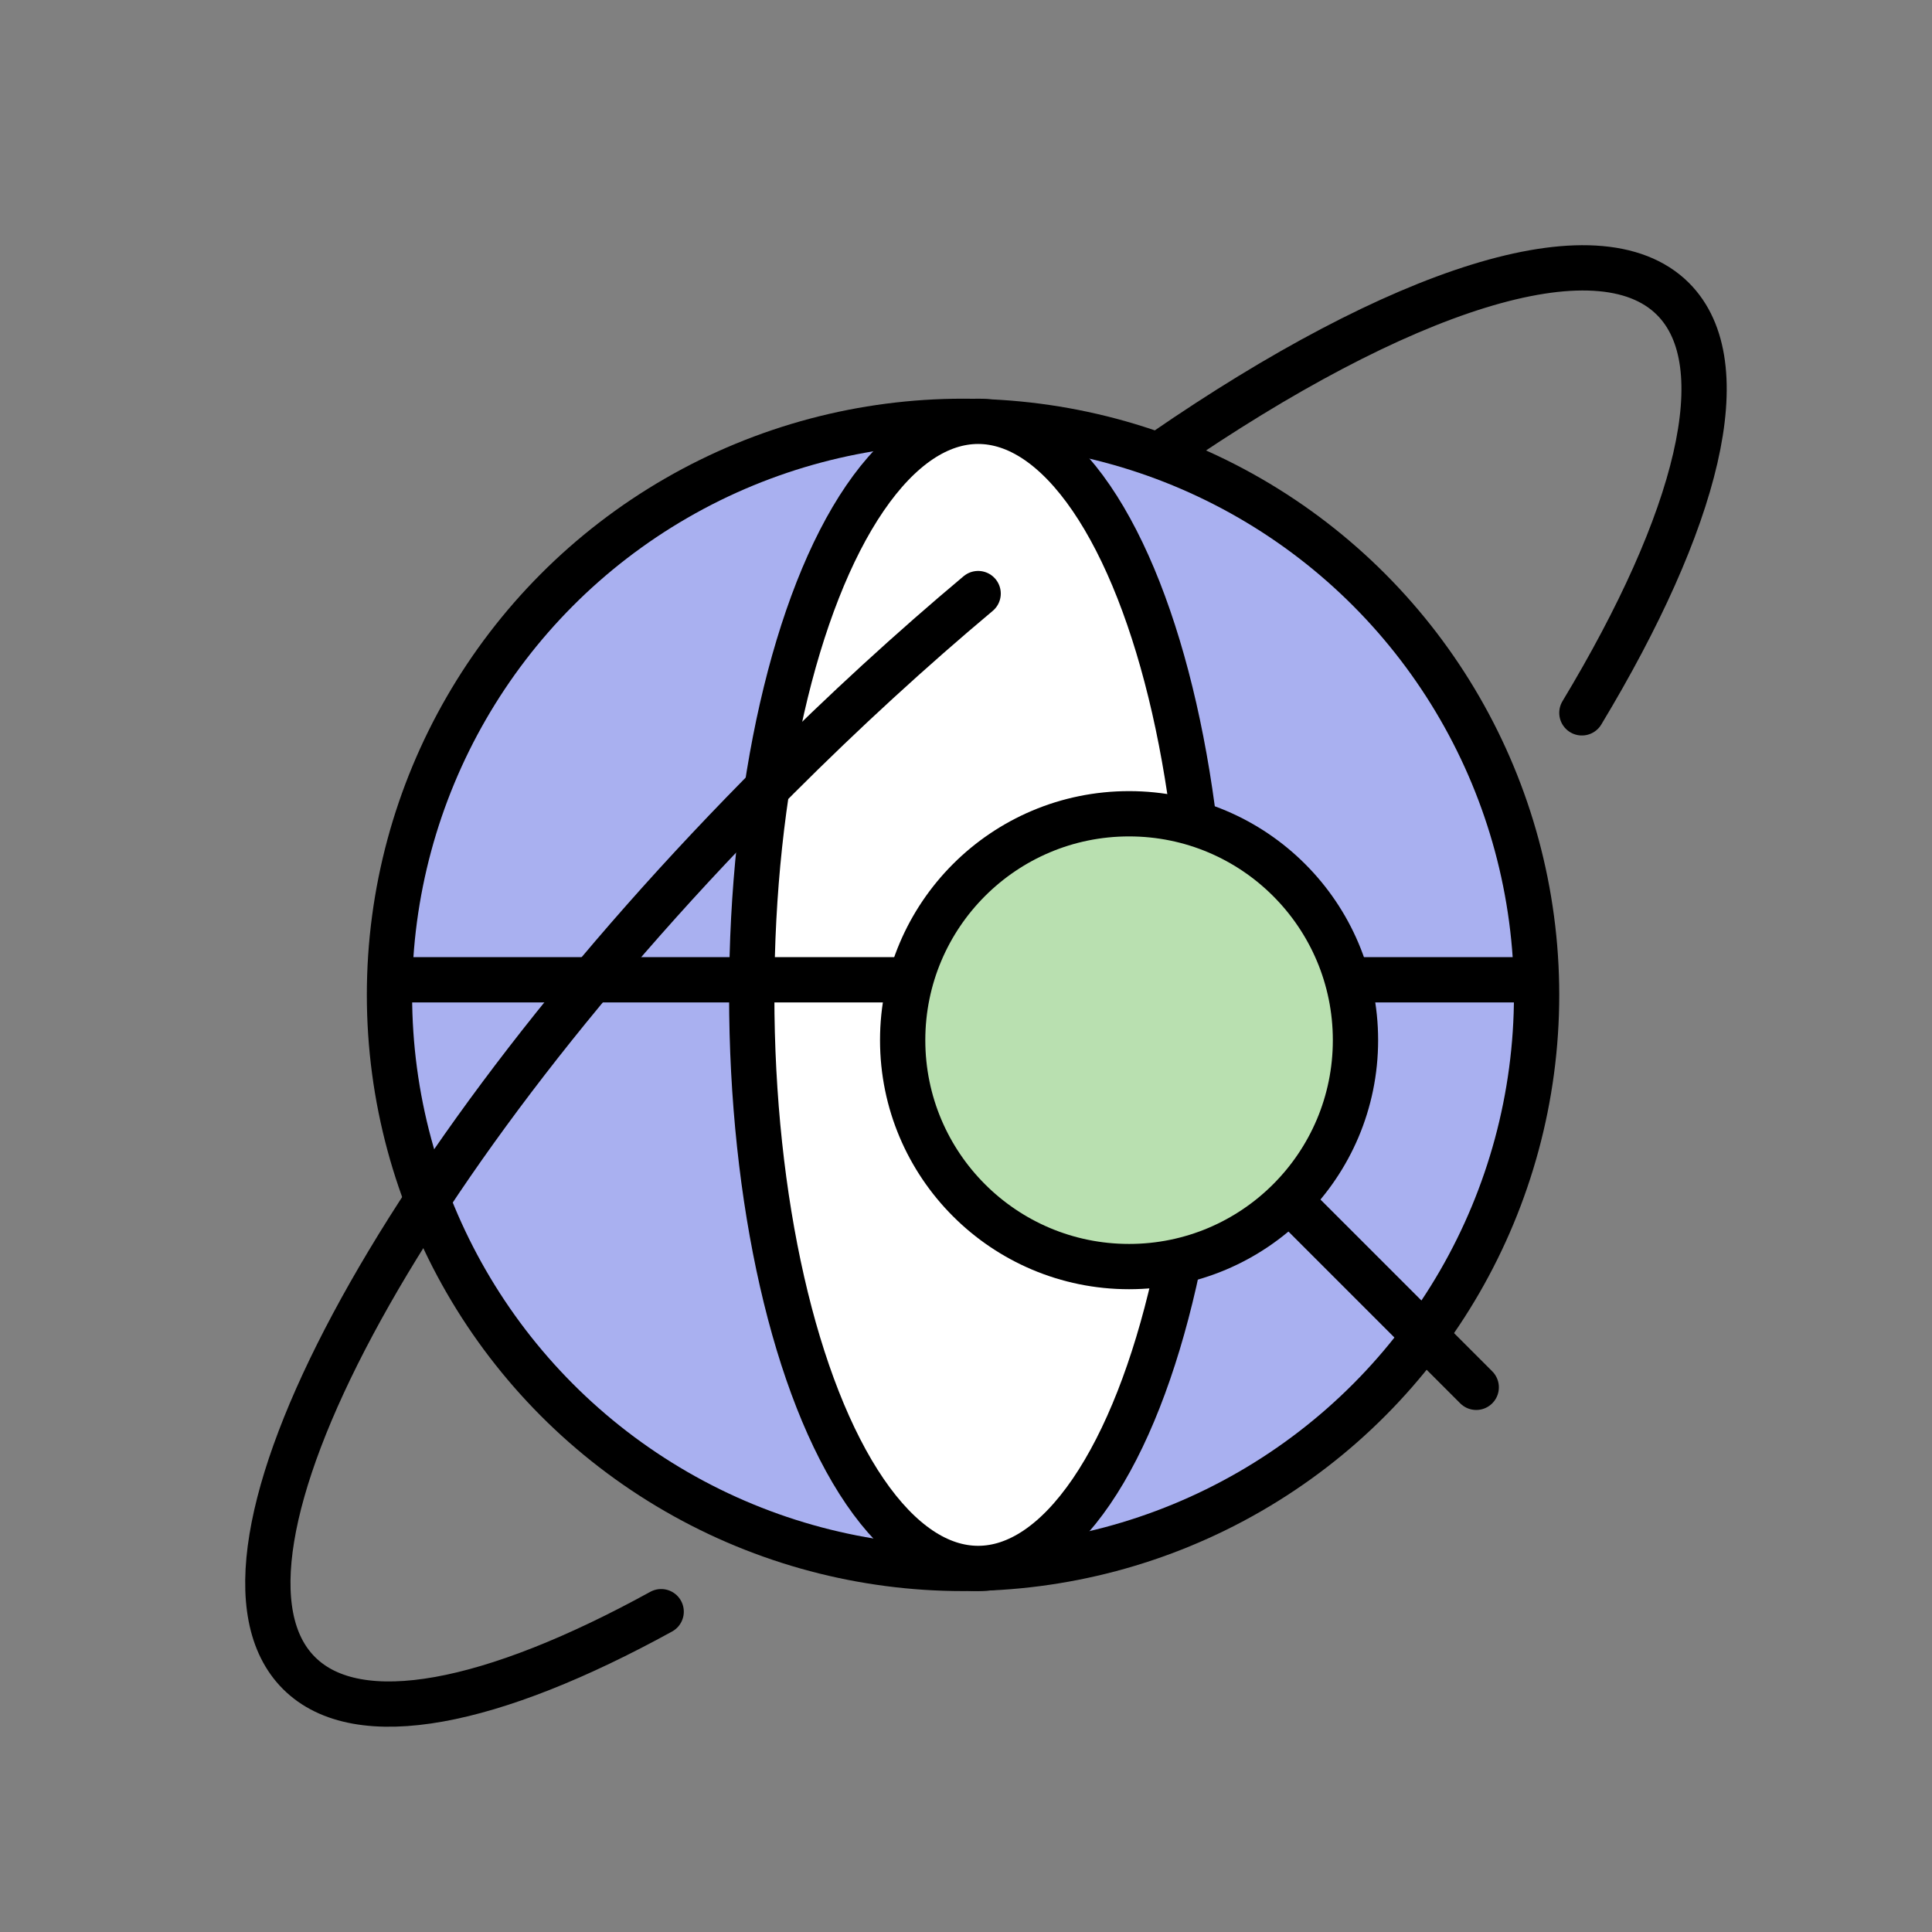
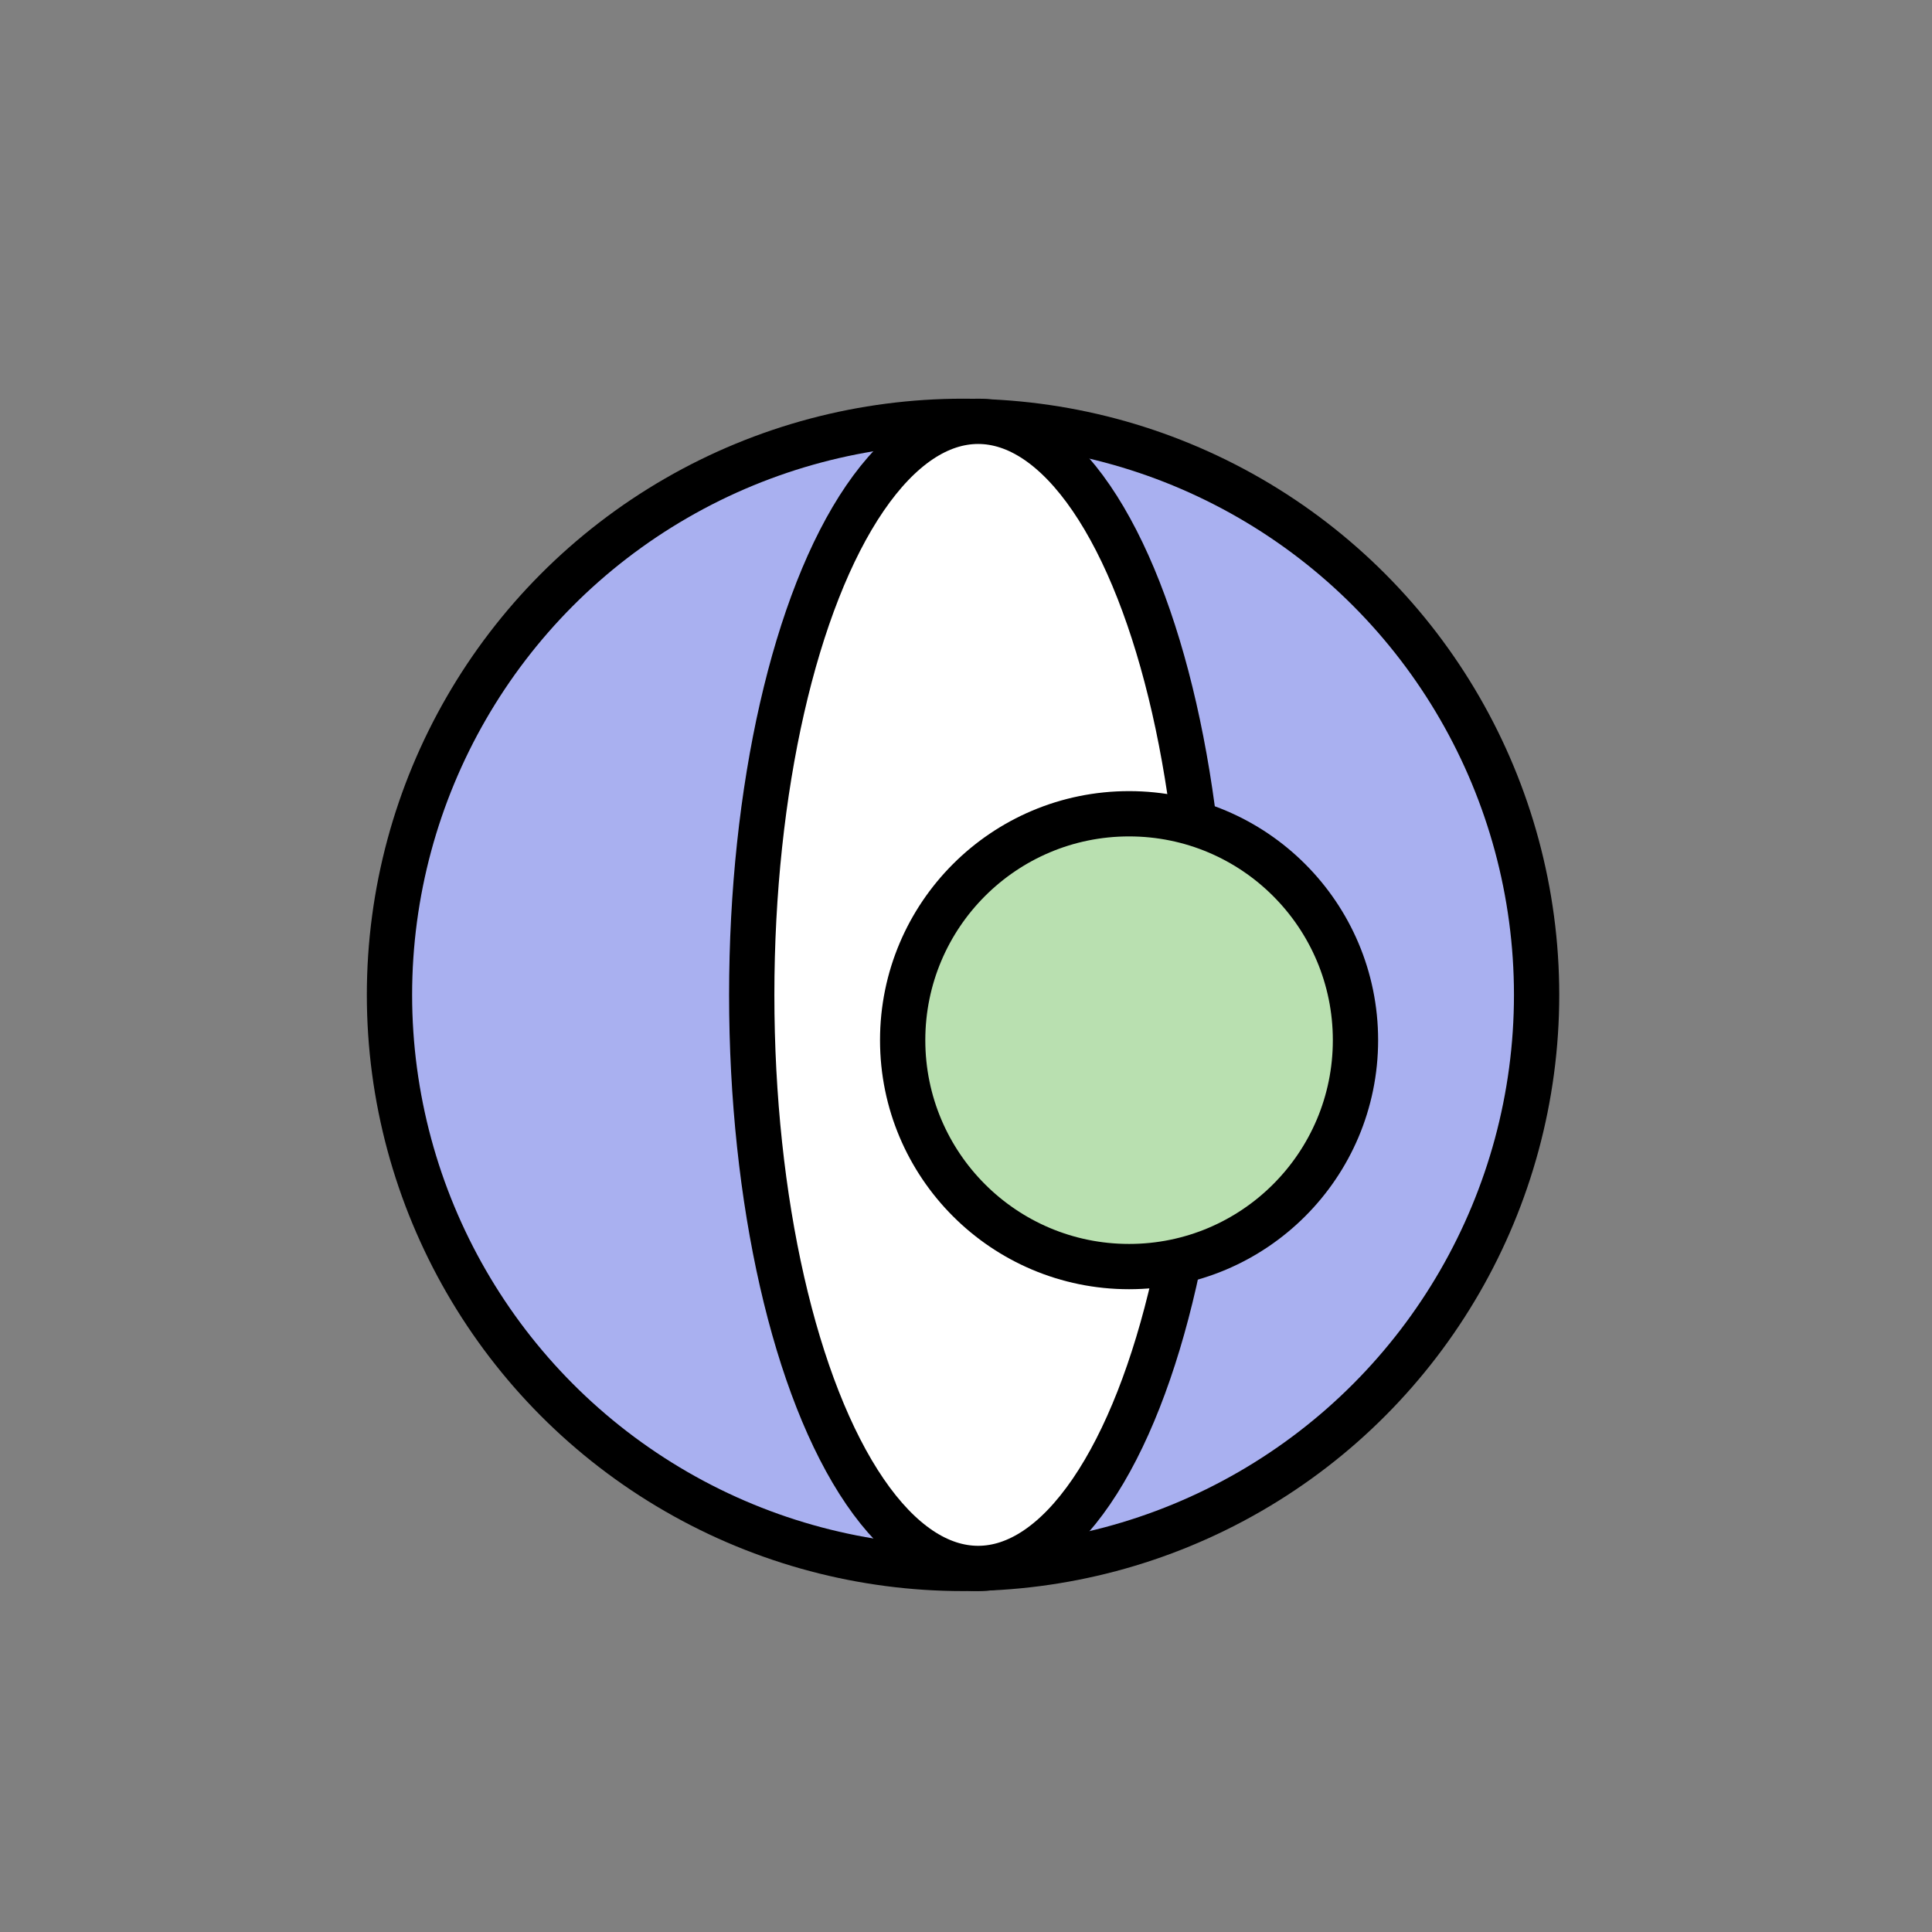
<svg xmlns="http://www.w3.org/2000/svg" width="64" height="64" viewBox="0 0 64 64" fill="none">
  <rect x="0" y="0" width="64" height="64" fill="#808080" stroke="none" />
  <circle cx="31.902" cy="32.957" r="19" fill="#A9B0F0" stroke="black" stroke-width="1.5" stroke-miterlimit="10" stroke-linecap="round" />
  <ellipse cx="32.402" cy="32.957" rx="7.5" ry="19" fill="white" stroke="black" stroke-width="1.5" stroke-miterlimit="10" stroke-linecap="round" />
-   <path d="M50.402 32.457L13.402 32.457" stroke="black" stroke-width="1.5" stroke-miterlimit="10" stroke-linecap="round" />
  <circle cx="37.402" cy="34.457" r="7.5" fill="#B9E0B0" stroke="black" stroke-width="1.5" stroke-miterlimit="10" stroke-linecap="round" />
-   <path d="M42.902 39.957L48.902 45.957" stroke="black" stroke-width="1.5" stroke-miterlimit="10" stroke-linecap="round" />
-   <path d="M52.402 23.614C56.242 17.243 57.576 12.059 55.42 9.903C52.918 7.401 46.339 9.598 38.559 14.957M21.902 53.389C16.323 56.456 11.862 57.38 9.903 55.42C6.09 51.608 13.189 38.328 25.759 25.759C27.97 23.548 30.203 21.506 32.402 19.663" stroke="black" stroke-width="1.5" stroke-miterlimit="10" stroke-linecap="round" />
</svg>